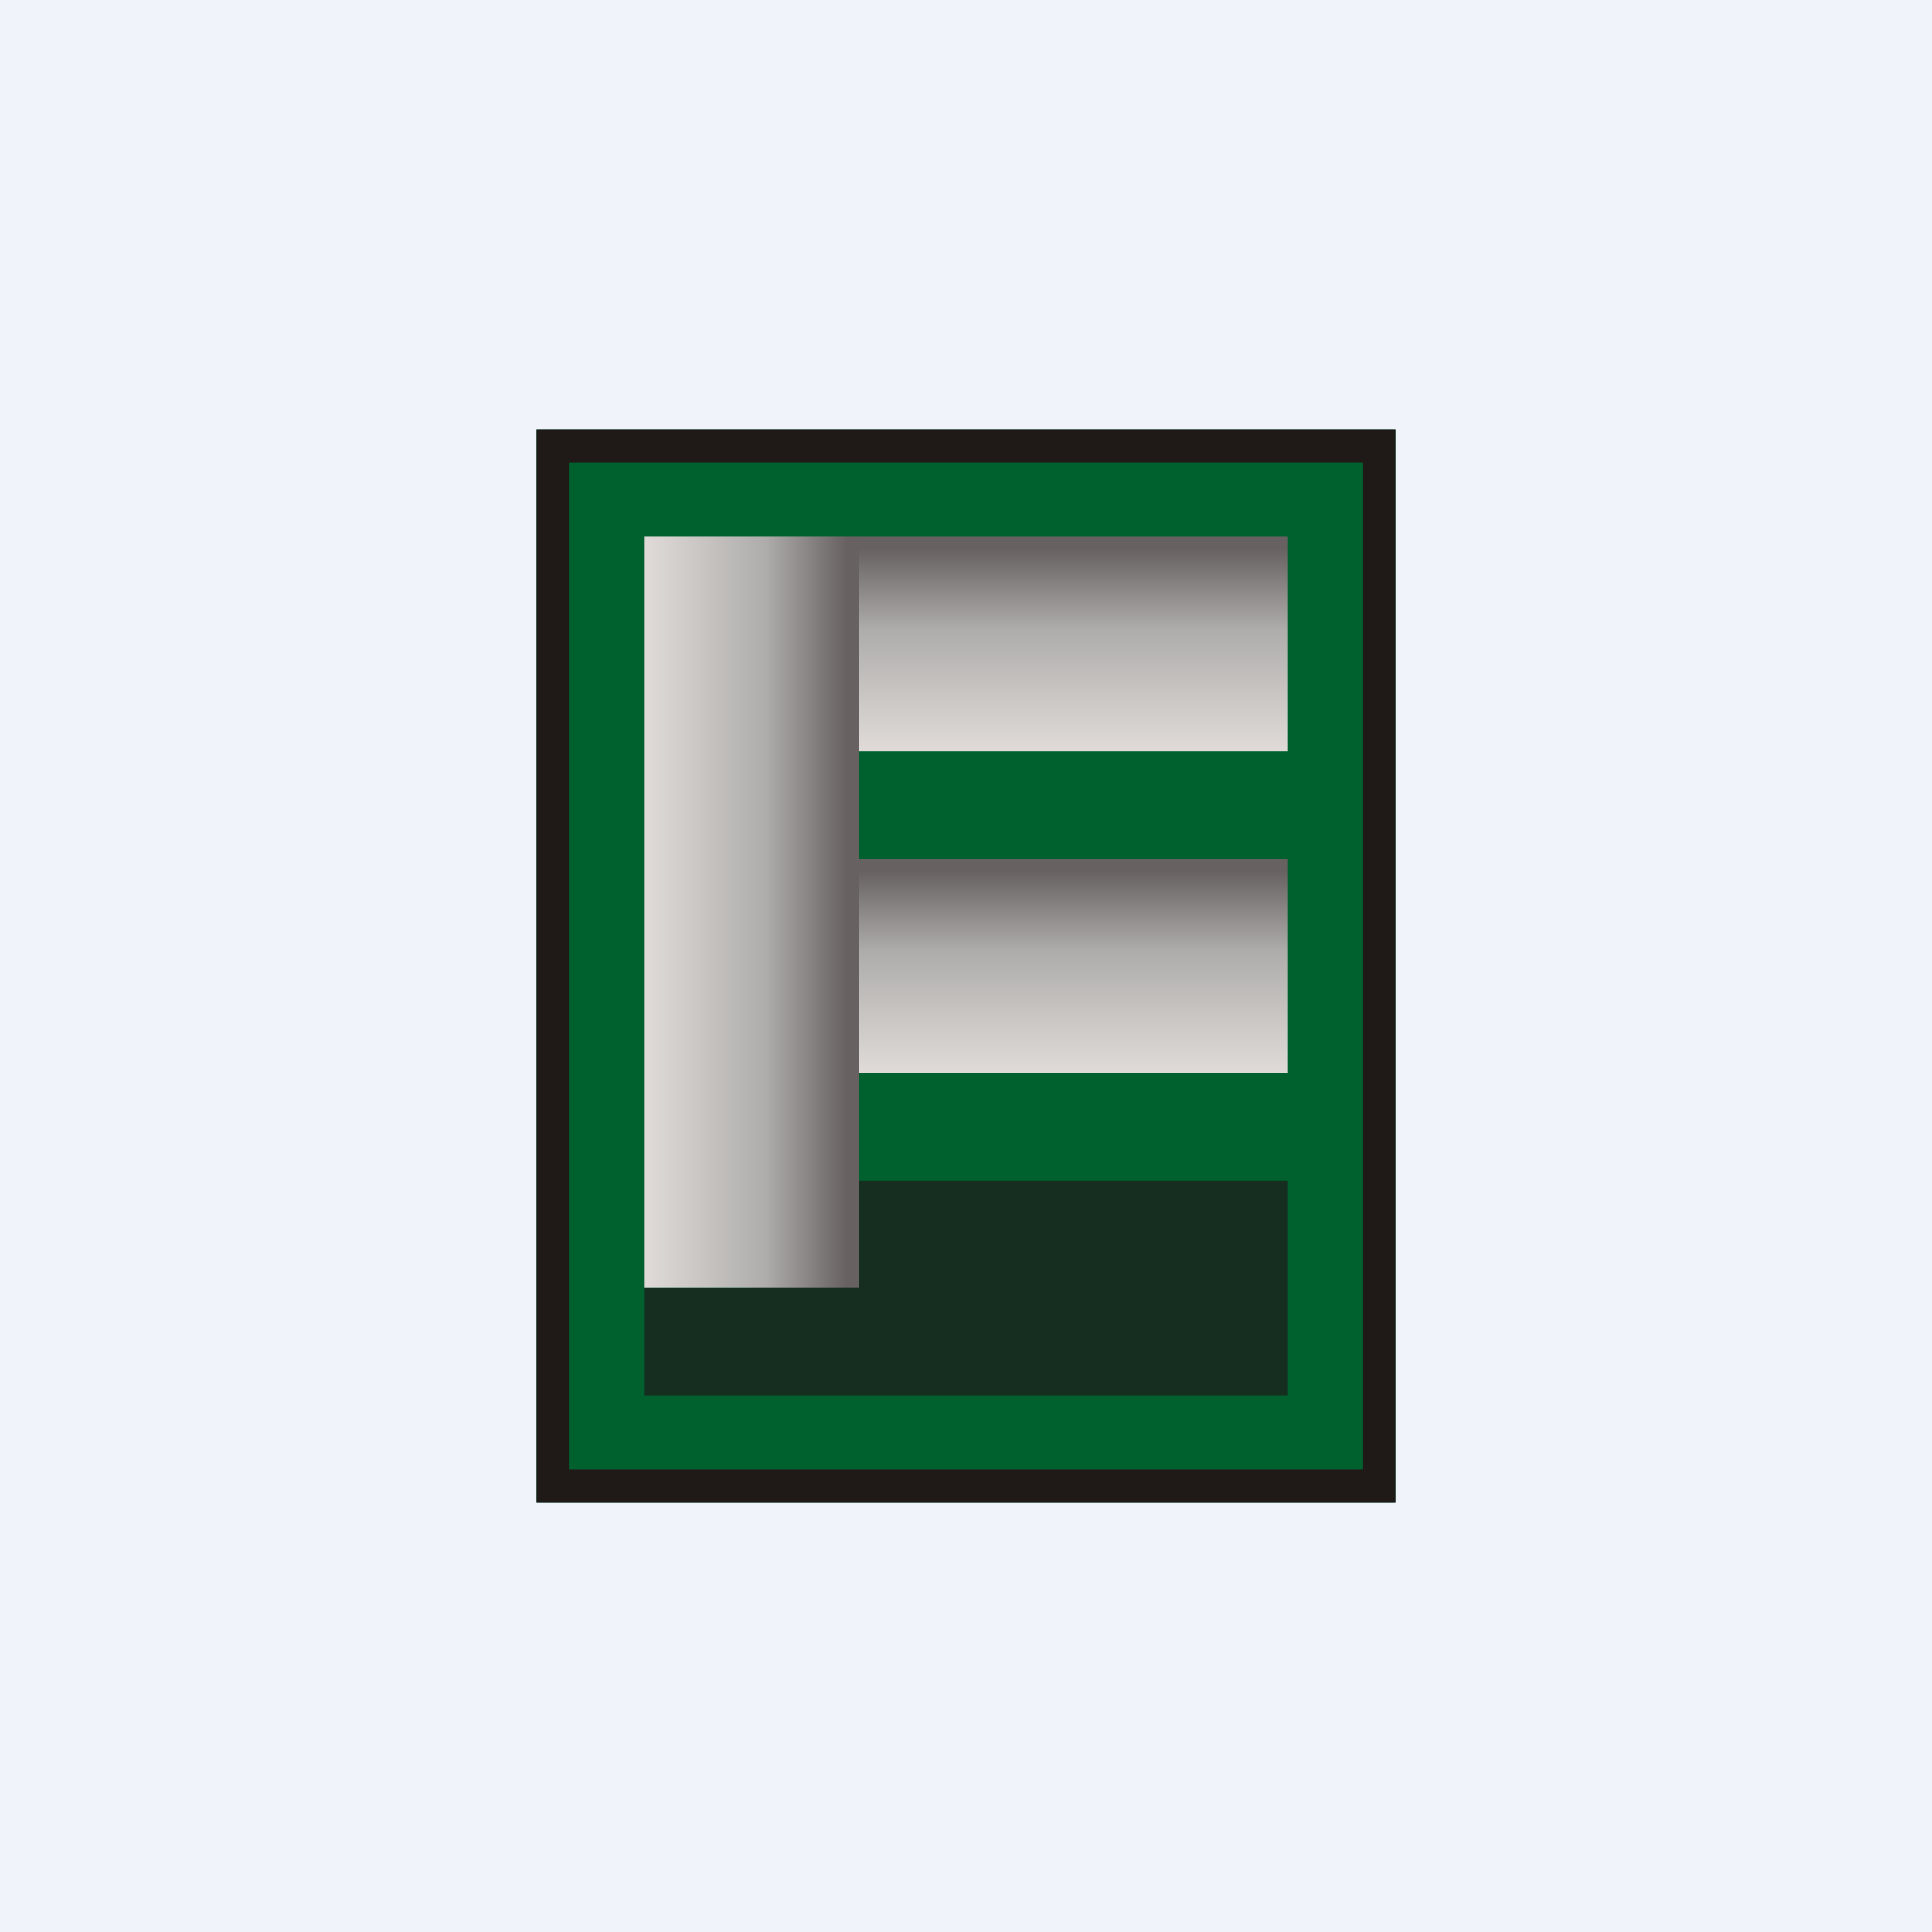
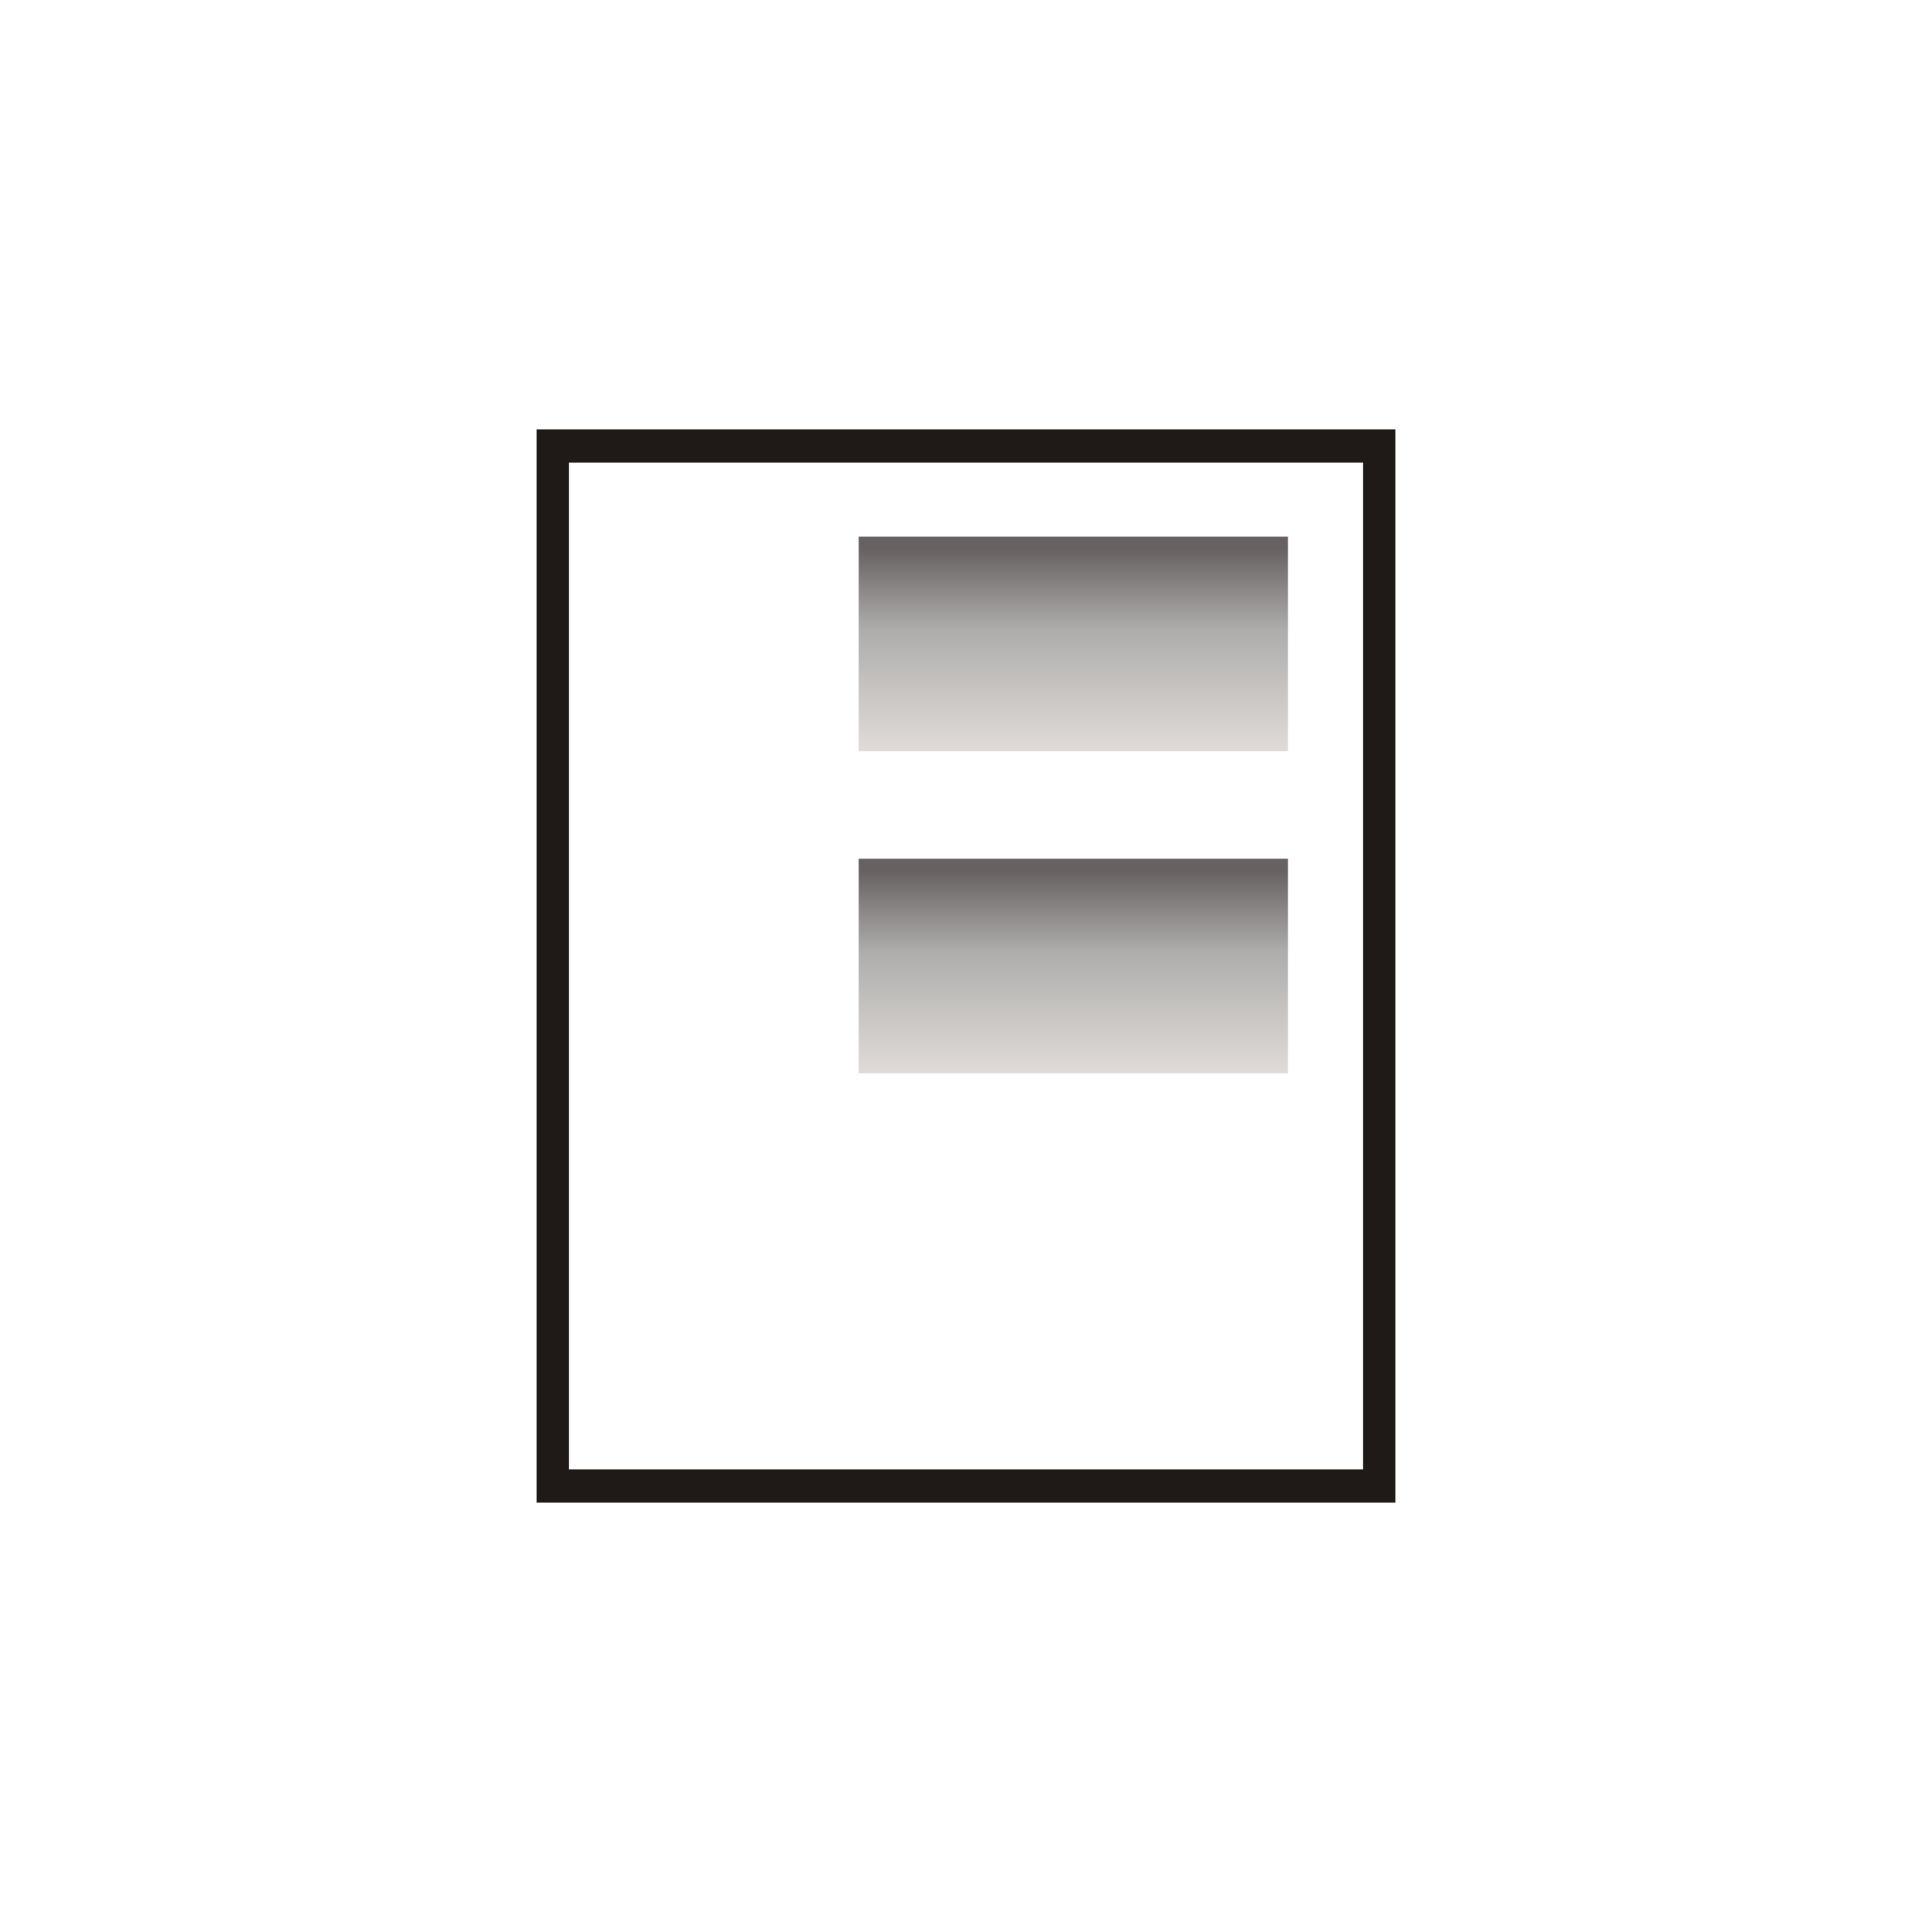
<svg xmlns="http://www.w3.org/2000/svg" width="18" height="18" viewBox="0 0 18 18">
-   <path fill="#F0F3FA" d="M0 0h18v18H0z" />
-   <path fill="#00612E" d="M5 4h8v10H5z" />
-   <path fill-rule="evenodd" d="M13 4H5v10h8V4Zm-.3.31H5.3v9.38h7.4V4.3Z" fill="#1F1A17" />
-   <path opacity=".7" d="M12 11H7v1H6v1h6v-2Z" fill="#1F1919" />
-   <path fill="url(#afarnfb4i)" d="M6 5h2v7H6z" />
+   <path fill-rule="evenodd" d="M13 4H5v10h8V4Zm-.3.31H5.3v9.38h7.4V4.3" fill="#1F1A17" />
  <path transform="rotate(-90 8 7)" fill="url(#bfarnfb4i)" d="M8 7h2v4H8z" />
  <path transform="rotate(-90 8 10)" fill="url(#cfarnfb4i)" d="M8 10h2v4H8z" />
  <defs>
    <linearGradient id="afarnfb4i" x1="6" y1="8.41" x2="7.89" y2="8.41" gradientUnits="userSpaceOnUse">
      <stop stop-color="#E0DBD8" />
      <stop offset=".6" stop-color="#AEADAB" />
      <stop offset="1" stop-color="#676161" />
    </linearGradient>
    <linearGradient id="bfarnfb4i" x1="8" y1="8.95" x2="9.89" y2="8.95" gradientUnits="userSpaceOnUse">
      <stop stop-color="#E0DBD8" />
      <stop offset=".6" stop-color="#AEADAB" />
      <stop offset="1" stop-color="#676161" />
    </linearGradient>
    <linearGradient id="cfarnfb4i" x1="8" y1="11.95" x2="9.89" y2="11.95" gradientUnits="userSpaceOnUse">
      <stop stop-color="#E0DBD8" />
      <stop offset=".6" stop-color="#AEADAB" />
      <stop offset="1" stop-color="#676161" />
    </linearGradient>
  </defs>
</svg>